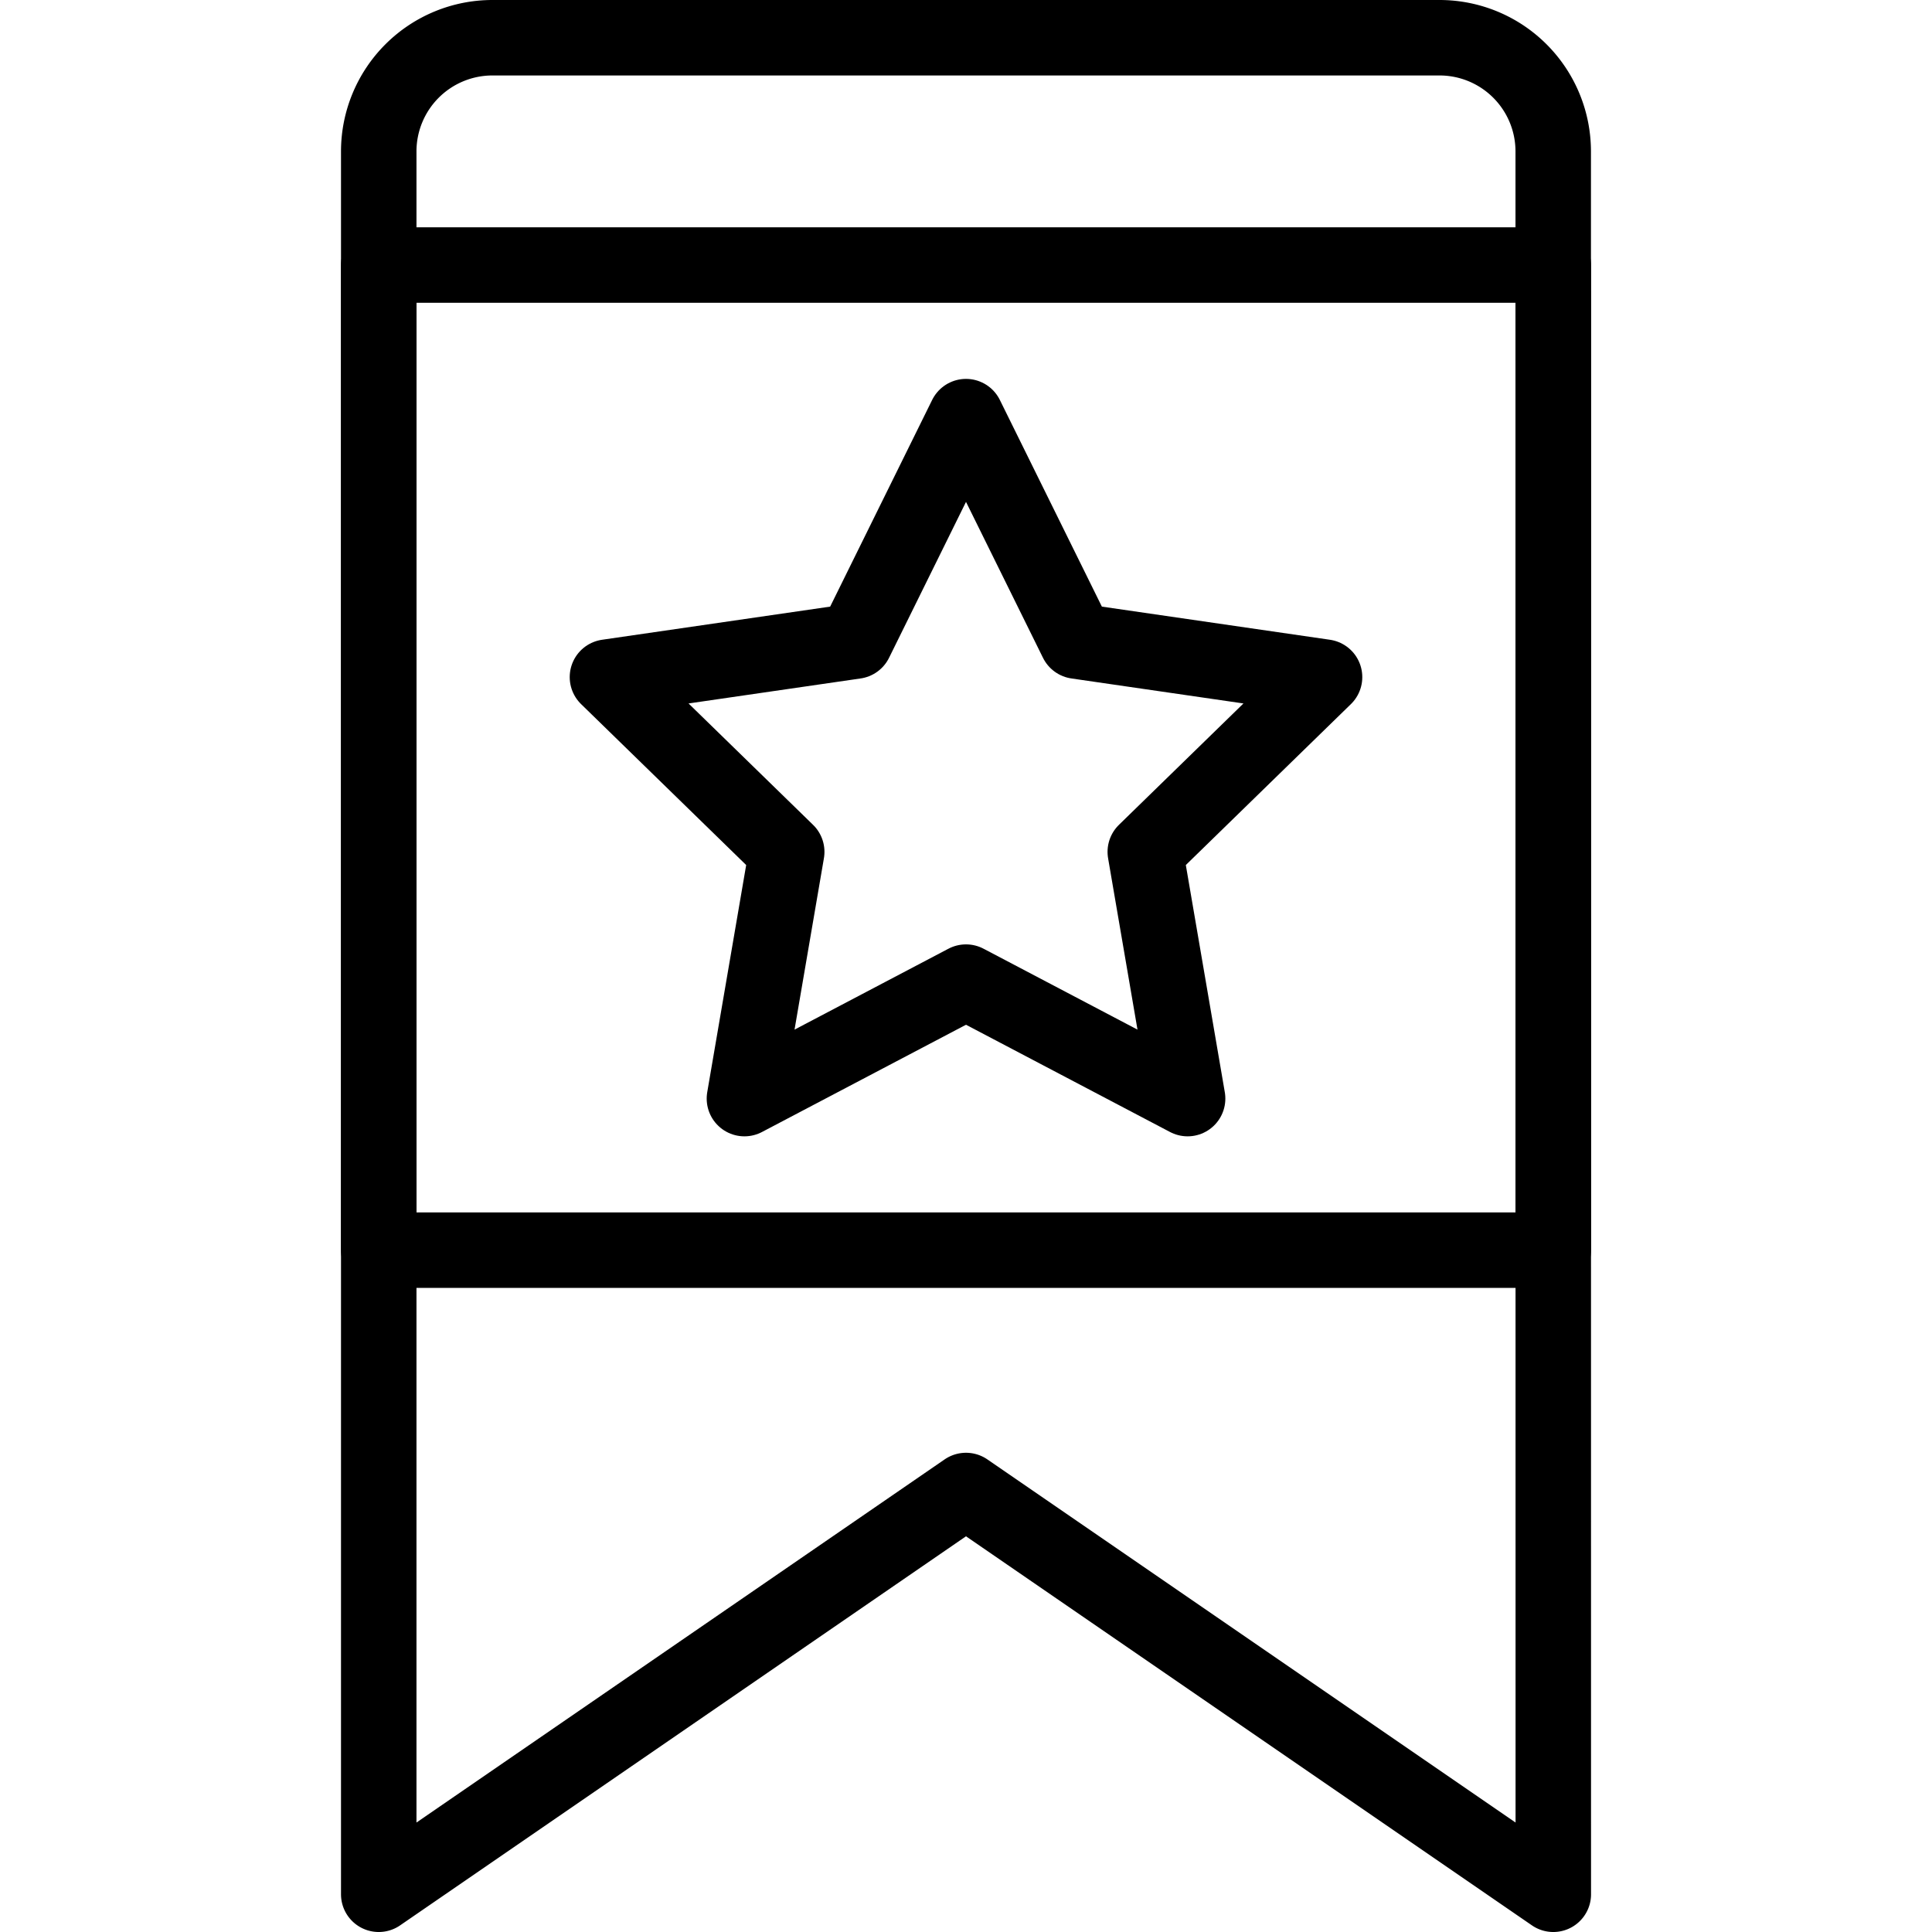
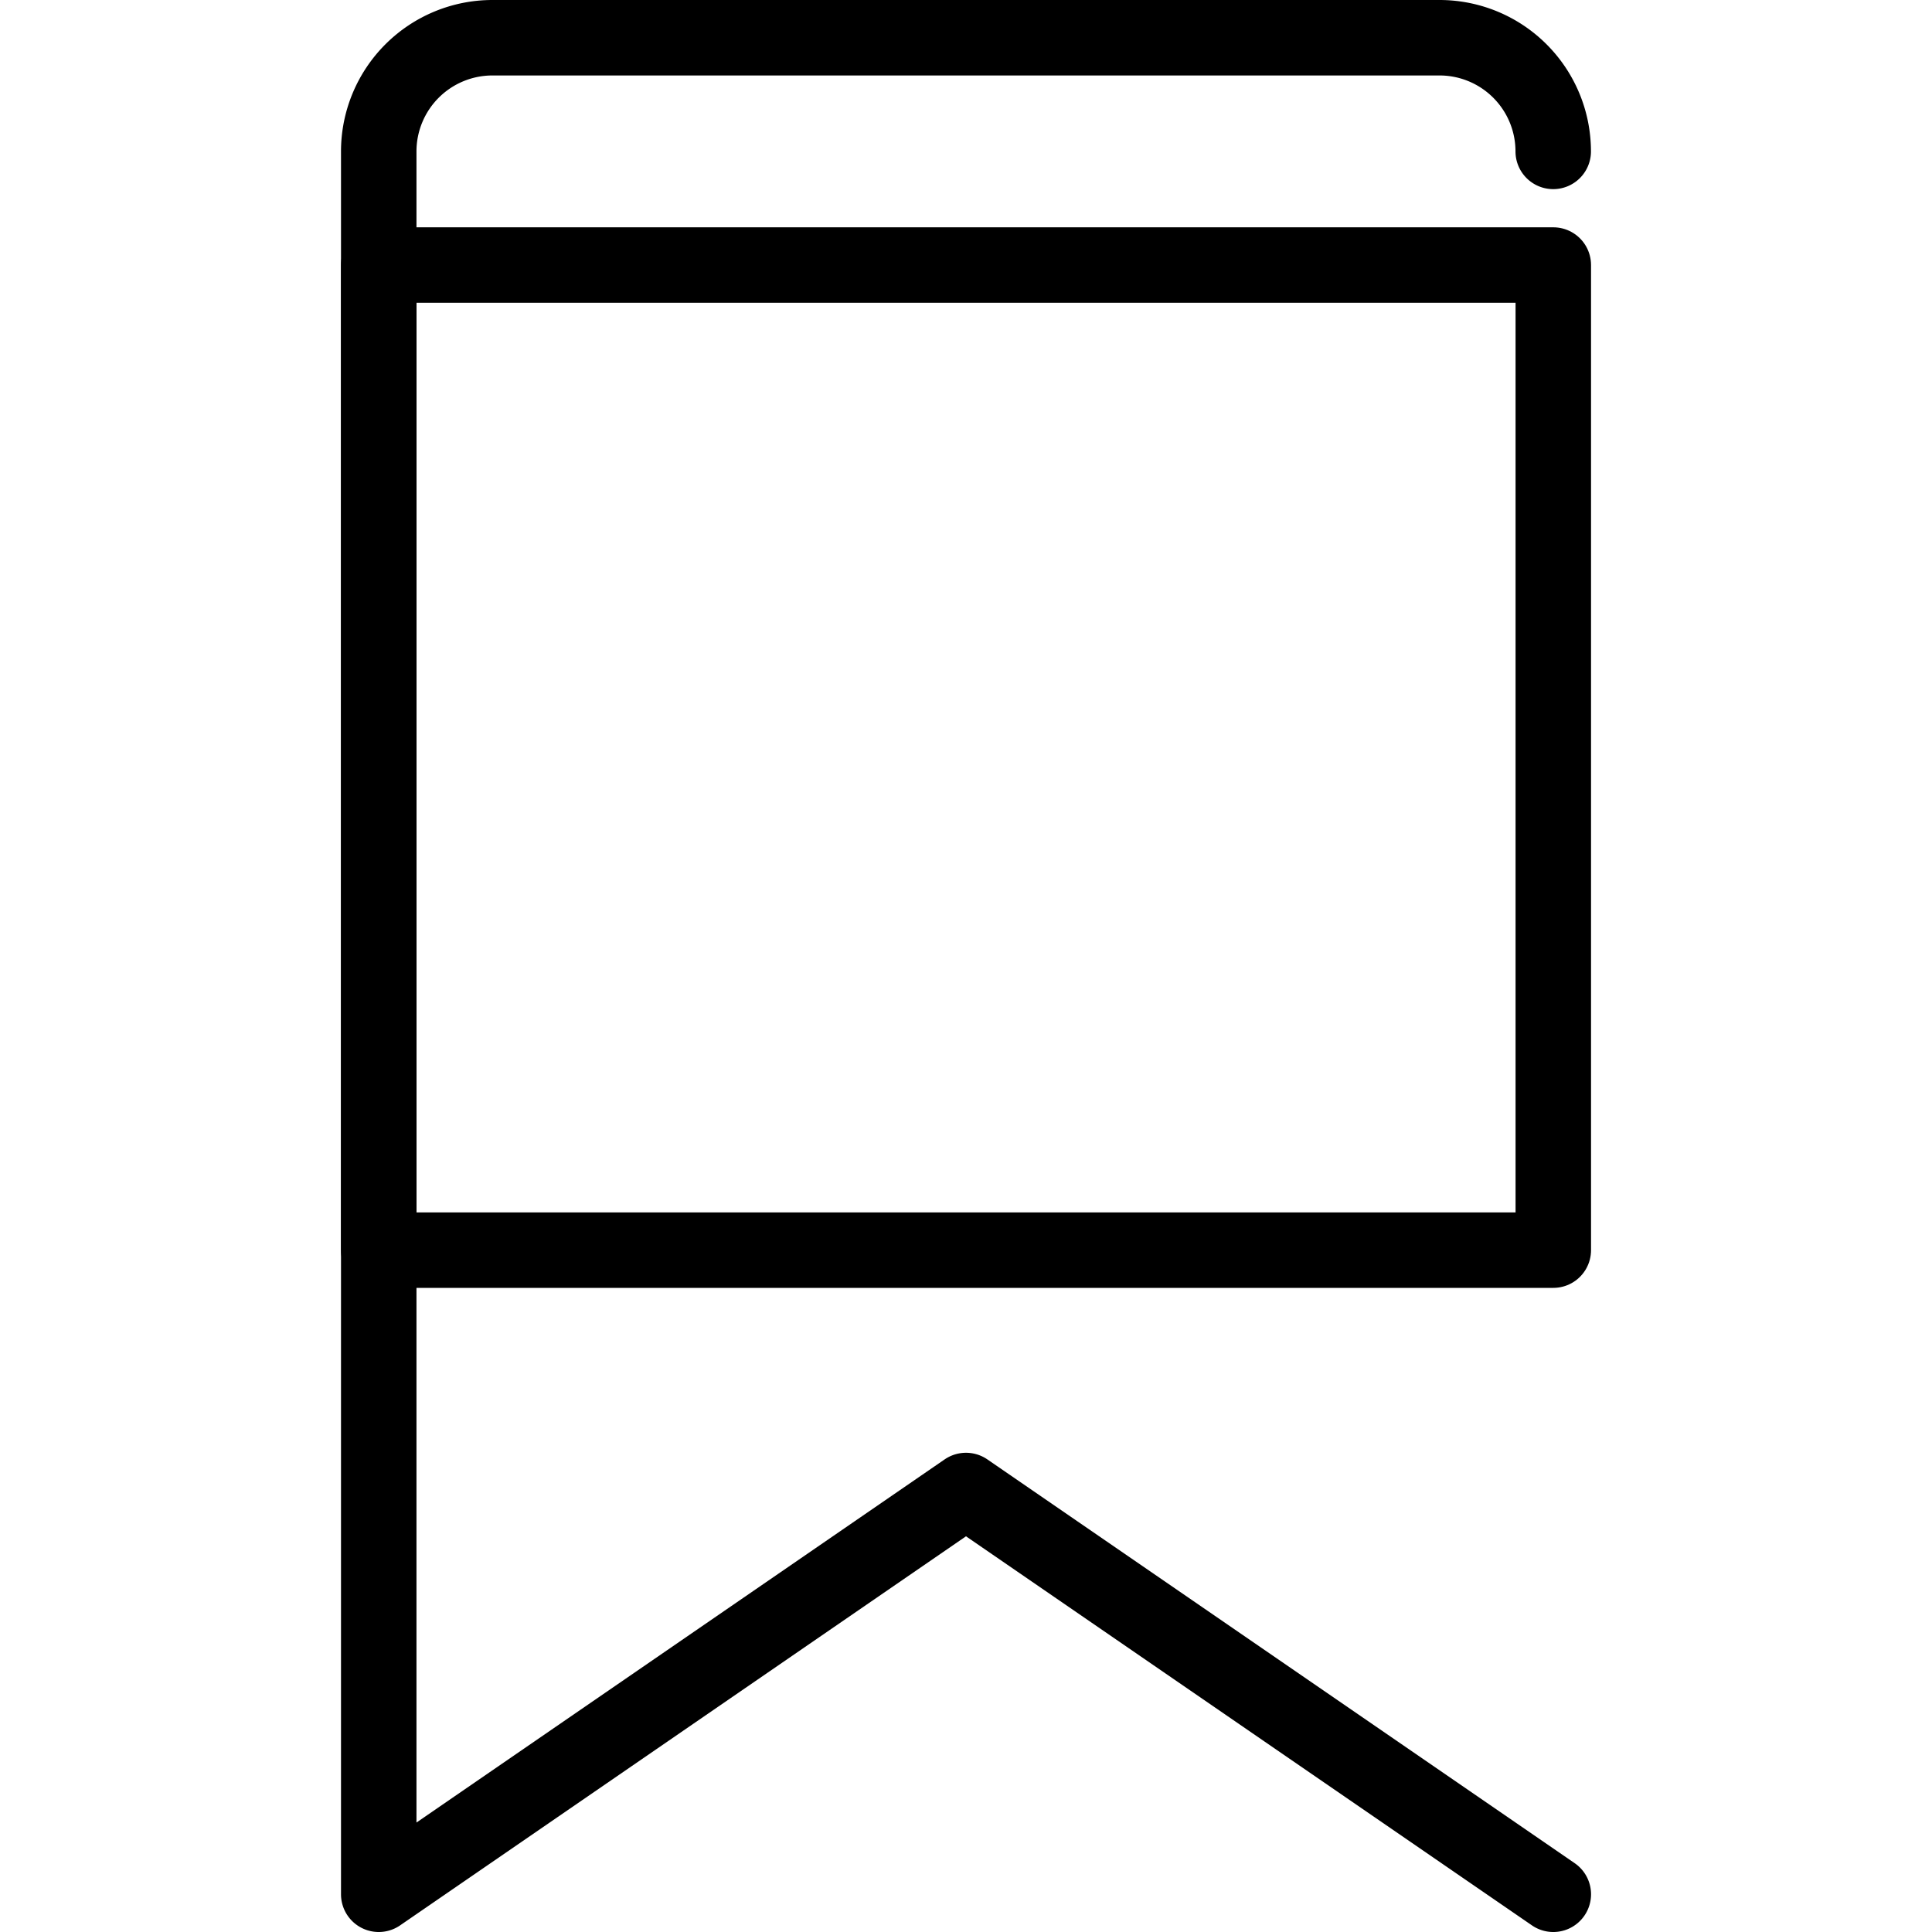
<svg xmlns="http://www.w3.org/2000/svg" width="800px" height="800px" viewBox="-90.37 0 512 512">
  <defs>
    <style>.cls-1{fill:none;stroke:#000000;stroke-linecap:round;stroke-linejoin:round;stroke-width:20px;}</style>
  </defs>
  <g data-name="Layer 2" id="Layer_2">
    <g data-name="E442, Bookmark, favorite, star" id="E442_Bookmark_favorite_star">
-       <path class="cls-1" d="M321.27,502,165.63,395,10,502V40.12A30.13,30.13,0,0,1,40.12,10h251a30.13,30.13,0,0,1,30.13,30.12Z" />
+       <path class="cls-1" d="M321.27,502,165.63,395,10,502V40.12A30.13,30.13,0,0,1,40.12,10h251a30.13,30.13,0,0,1,30.13,30.12" />
      <rect class="cls-1" height="261.06" width="311.27" x="10" y="70.24" />
-       <polygon class="cls-1" points="165.63 110.41 195 169.9 260.65 179.44 213.14 225.75 224.36 291.14 165.63 260.27 106.91 291.14 118.12 225.75 70.61 179.44 136.27 169.9 165.63 110.41" />
    </g>
  </g>
</svg>